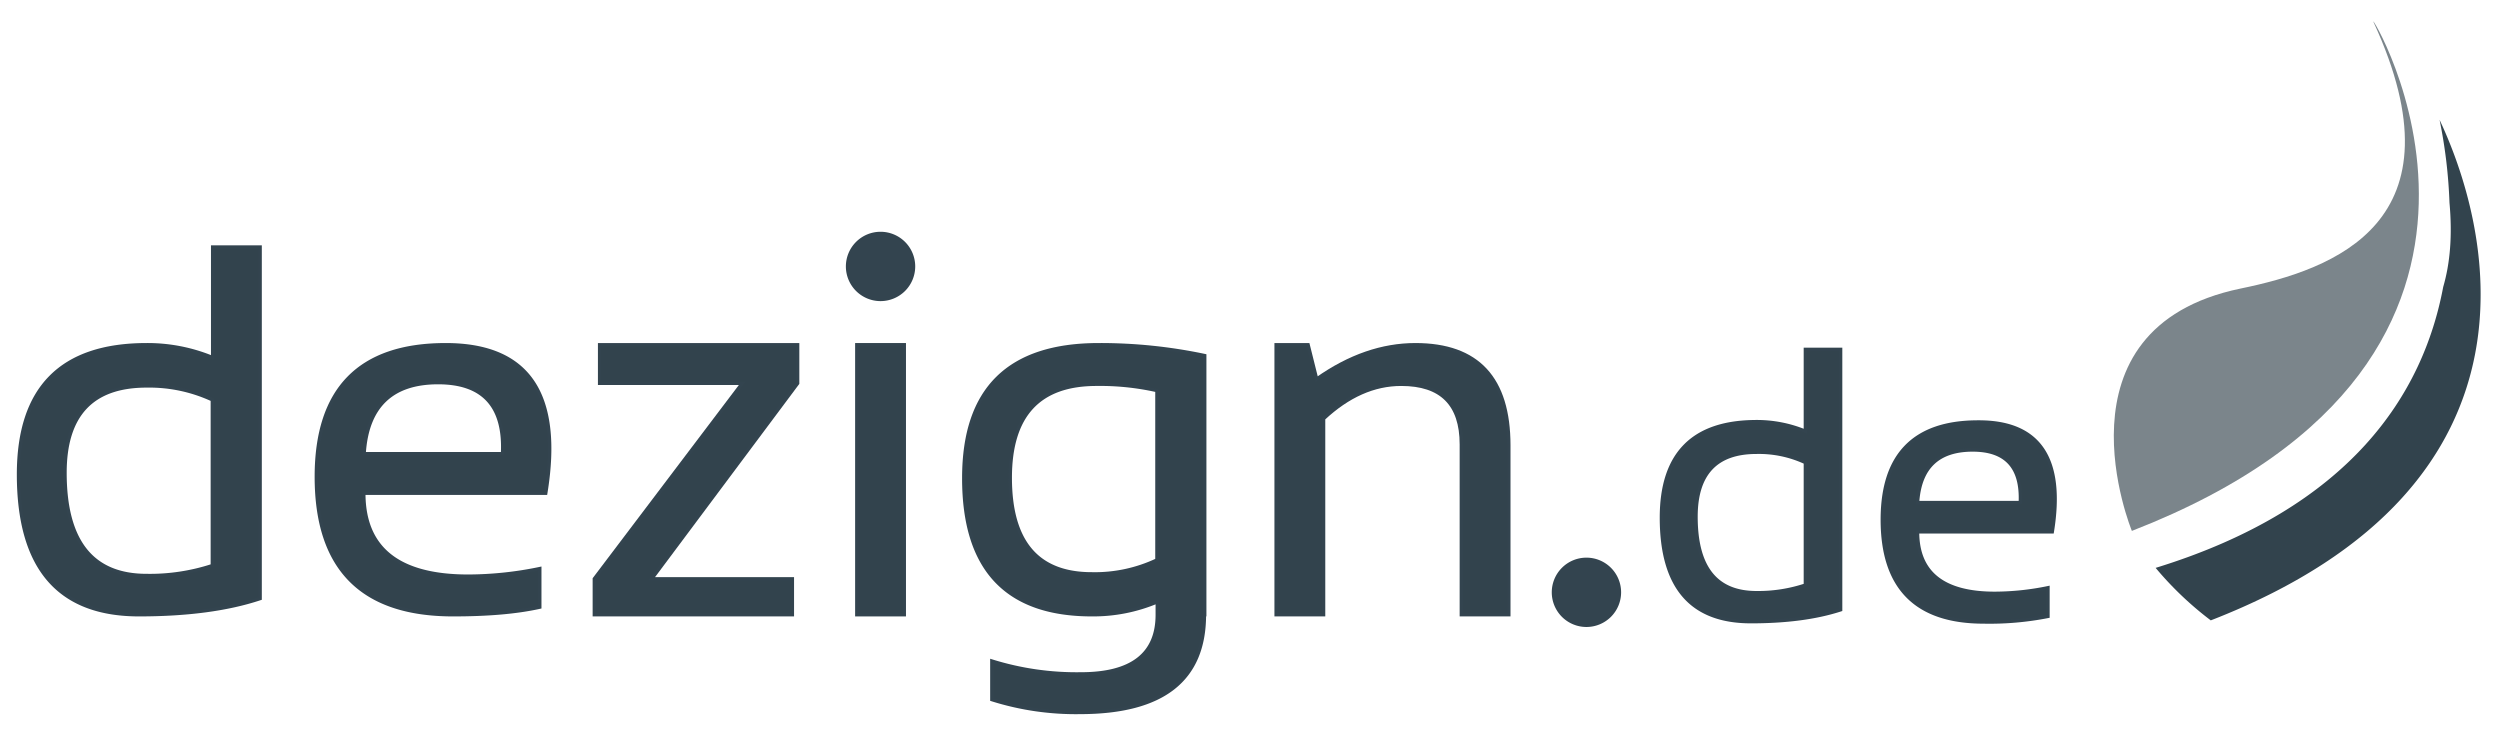
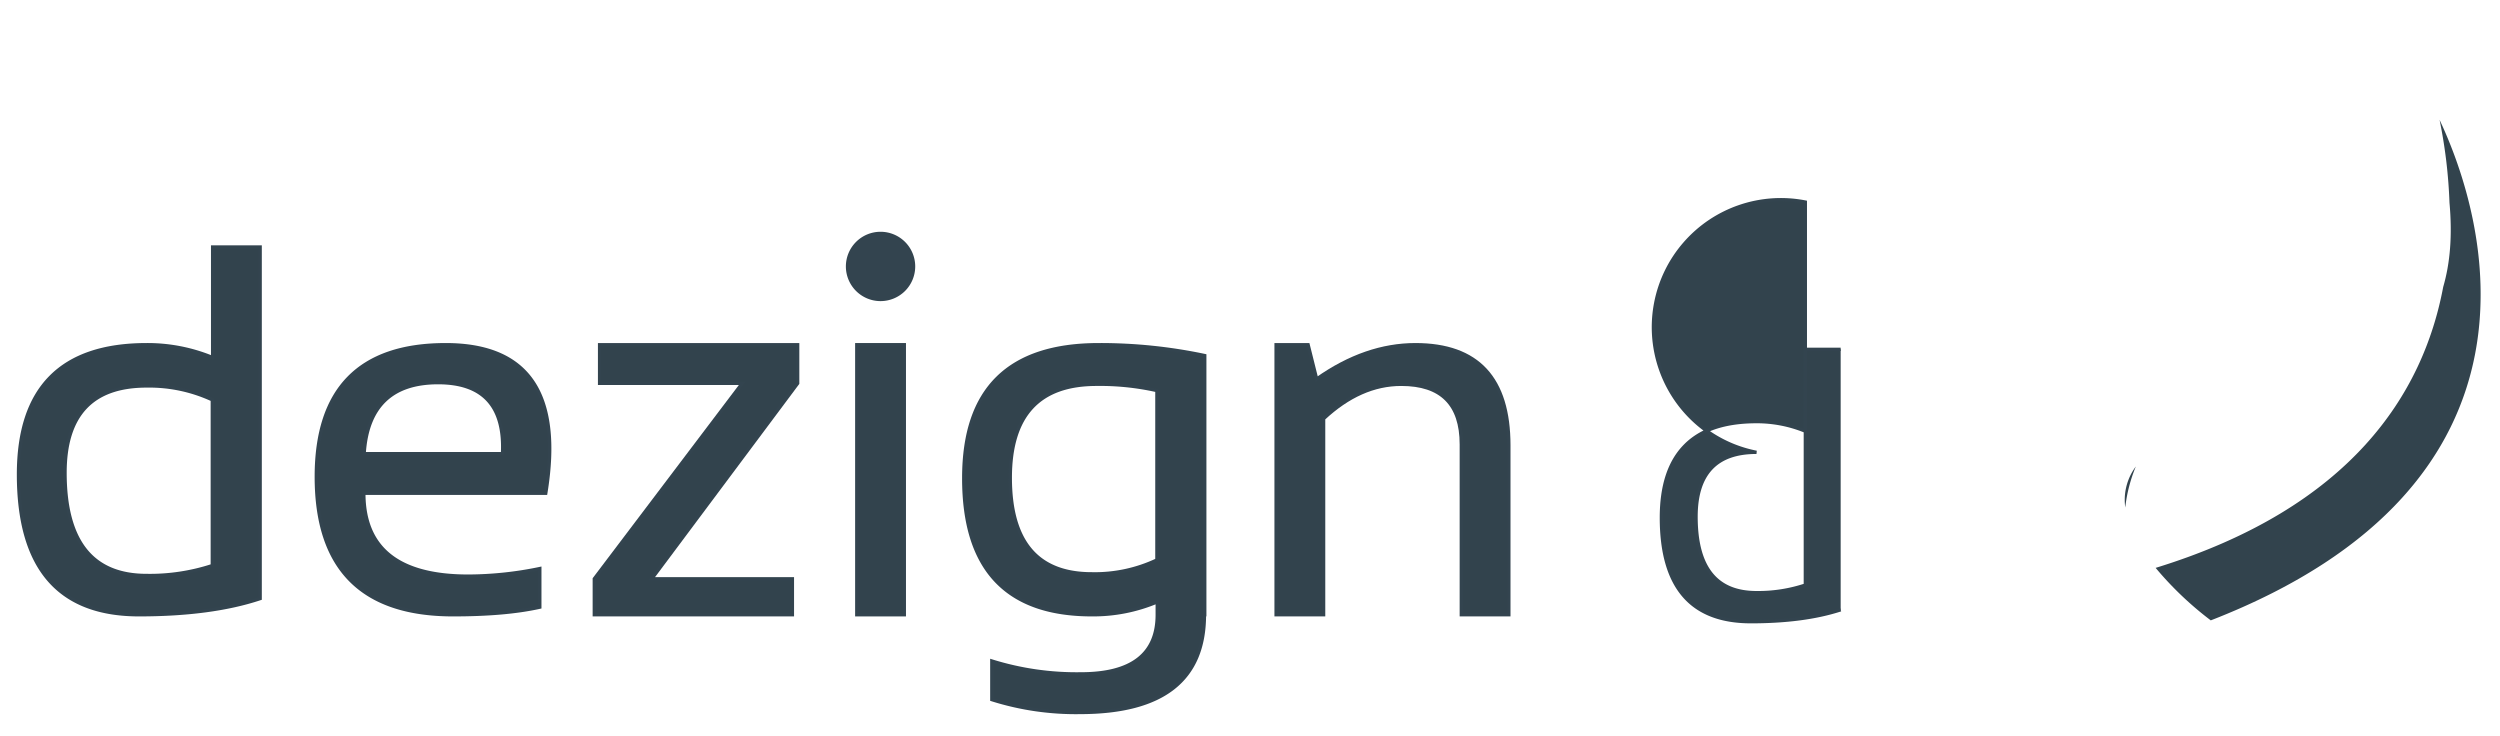
<svg xmlns="http://www.w3.org/2000/svg" id="Ebene_1" data-name="Ebene 1" viewBox="0 0 757.2 222.89">
  <defs>
    <style>.cls-1,.cls-3{fill:#32434d;}.cls-2{fill:#7b858b;}.cls-3{stroke:#33444f;}.cls-4{fill:#33444f;}</style>
  </defs>
  <title>Zeichenfläche 1</title>
  <g id="logo_plain" data-name="logo plain">
    <path class="cls-1" d="M643.7,153.7a45.43,45.43,0,0,1,3.2-12.4A16.85,16.85,0,0,0,643.7,153.7ZM738.9,36.3a151.49,151.49,0,0,1,3,25.1c.9,9.9.2,18.3-1.9,25.5-6.1,32.5-28,66.9-87.1,85.1a101.78,101.78,0,0,0,16.7,15.9C776.6,146.3,752.8,65.8,738.9,36.3Z" />
-     <path class="cls-2" d="M645.7,160.8s-25.3-61.3,32.9-73.4c28.2-5.8,68.3-20,40.3-80.7C716.3,1,782.4,107.7,645.7,160.8Z" />
    <path class="cls-3" d="M78.8,181.3c-9.9,3.3-22.2,4.9-36.7,4.9-24.4,0-36.5-14.2-36.5-42.5q0-39.3,38.8-39.3a51.67,51.67,0,0,1,20,3.9V74.8H78.8ZM64.3,121.1a45.43,45.43,0,0,0-19.9-4.2c-16.5,0-24.7,8.8-24.7,26.3,0,20.7,8.2,31.1,24.7,31.1a60.77,60.77,0,0,0,19.9-3Z" />
    <path class="cls-3" d="M165.3,149.4H110.2c0,16.7,10.5,25.1,31.6,25.1a107.44,107.44,0,0,0,21.7-2.3v11.7c-7.2,1.6-16,2.3-26.3,2.3q-41.4,0-41.4-41.8c0-26.6,13.1-40,39.2-40Q172.65,104.4,165.3,149.4Zm-55-12h41.9c.7-14.3-5.8-21.5-19.5-21.5C118.7,115.9,111.2,123.1,110.3,137.4Z" />
    <path class="cls-3" d="M181.6,104.4h60v11.7l-44.2,59.2H240v10.9H180V175.3l44.8-59.2H181.6Z" />
    <path class="cls-3" d="M273.9,104.4v81.8H259.5V104.4Z" />
    <path class="cls-3" d="M364.8,186.2q0,29.55-37.6,29.6a84.5,84.5,0,0,1-26.8-3.9V200.2a86.23,86.23,0,0,0,27,3.9c15.4,0,23.1-6,23.1-17.9v-3.9a50,50,0,0,1-19.8,3.9q-38.85,0-38.8-41.4c0-27,13.6-40.4,40.9-40.4a153.29,153.29,0,0,1,32.1,3.3v78.5Zm-14.4-67.9a77.89,77.89,0,0,0-18.3-1.9c-17.4,0-26.1,9.4-26.1,28.3,0,19.4,8.2,29.1,24.7,29.1a43.94,43.94,0,0,0,19.7-4.2V118.3Z" />
    <path class="cls-3" d="M386.5,186.2V104.4h9.7l2.6,10.4c9.9-7,19.9-10.4,29.9-10.4,18.9,0,28.3,10.2,28.3,30.5v51.3H442.6V134.6c0-12.2-6.1-18.2-18.2-18.2-8.3,0-16.1,3.5-23.5,10.4v59.4Z" />
    <path class="cls-4" d="M277.2,80.7a10.5,10.5,0,1,1-10.5-10.5A10.5,10.5,0,0,1,277.2,80.7Z" />
-     <path class="cls-3" d="M557.5,184.7c-7.4,2.4-16.4,3.6-27.2,3.6-18.1,0-27.1-10.5-27.1-31.5q0-29.1,28.8-29.1a38.66,38.66,0,0,1,14.8,2.9V105.8h10.7Zm-10.7-44.6A33.2,33.2,0,0,0,532,137q-18.3,0-18.3,19.5c0,15.4,6.1,23,18.3,23a45.08,45.08,0,0,0,14.8-2.3Z" />
-     <path class="cls-3" d="M621.6,161.1H580.8q0,18.6,23.4,18.6a80.84,80.84,0,0,0,16.1-1.7v8.7a91.78,91.78,0,0,1-19.5,1.7c-20.4,0-30.7-10.3-30.7-31,0-19.7,9.7-29.6,29-29.6C617.7,127.7,625.2,138.9,621.6,161.1Zm-40.8-8.9h31.1q.75-15.9-14.4-15.9C587,136.3,581.5,141.6,580.8,152.2Z" />
-     <path class="cls-4" d="M491,179.4a10.5,10.5,0,1,1-10.5-10.5A10.5,10.5,0,0,1,491,179.4Z" />
+     <path class="cls-3" d="M557.5,184.7c-7.4,2.4-16.4,3.6-27.2,3.6-18.1,0-27.1-10.5-27.1-31.5q0-29.1,28.8-29.1a38.66,38.66,0,0,1,14.8,2.9V105.8h10.7m-10.7-44.6A33.2,33.2,0,0,0,532,137q-18.3,0-18.3,19.5c0,15.4,6.1,23,18.3,23a45.08,45.08,0,0,0,14.8-2.3Z" />
  </g>
</svg>